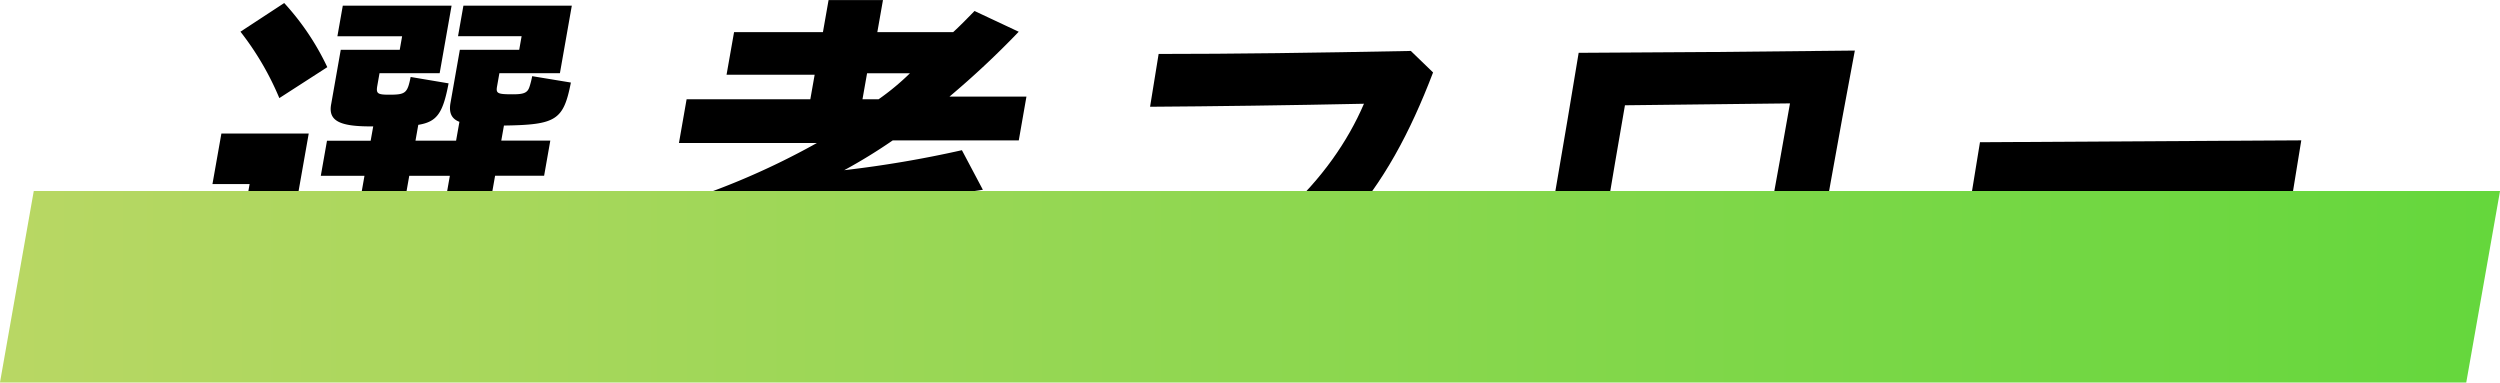
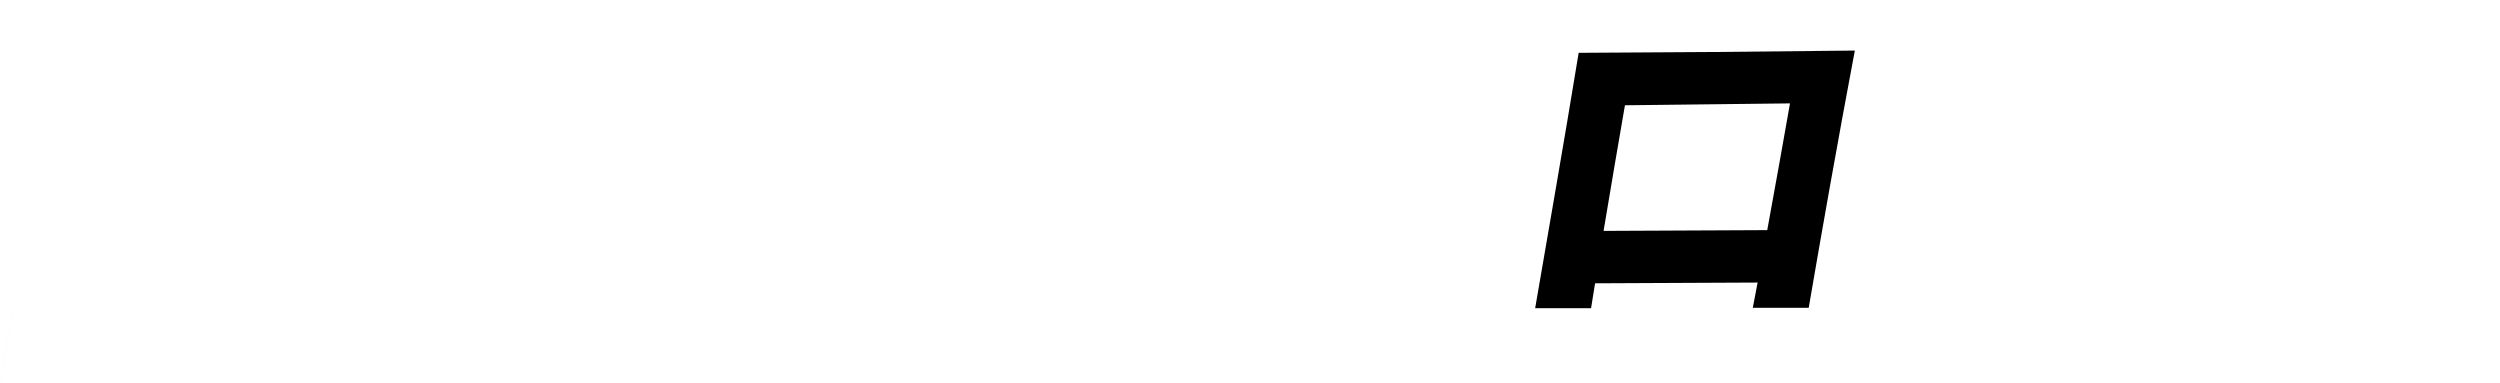
<svg xmlns="http://www.w3.org/2000/svg" width="195.796" height="29.957" viewBox="0 0 195.796 29.957">
  <defs>
    <linearGradient id="linear-gradient" y1="0.5" x2="1" y2="0.5" gradientUnits="objectBoundingBox">
      <stop offset="0" stop-color="#b9d764" />
      <stop offset="1" stop-color="#64d73c" />
    </linearGradient>
  </defs>
  <g id="グループ_12034" data-name="グループ 12034" transform="translate(-552.102 -2367.016)">
    <g id="グループ_10420" data-name="グループ 10420">
-       <path id="パス_9108" data-name="パス 9108" d="M316.75,832.323a23.158,23.158,0,0,0,3.911-2.276l.99-5.613h-2.91l.7-3.959h6.84l-1.678,9.514a4.133,4.133,0,0,0,2.511,1.92l-1.449-2.157a25.687,25.687,0,0,0,5.753-1.832h-5.55l.506-2.865h4.05l.223-1.271h-3.42l.485-2.748h3.42l.2-1.122c-2.675.03-3.552-.443-3.287-1.773l.744-4.225h4.62l.187-1.062h-5.069l.422-2.394h8.52l-.933,5.288h-4.71l-.177,1.005c-.1.591.03.679.93.679,1.29,0,1.431-.117,1.685-1.388l2.971.5c-.446,2.363-.921,3.013-2.373,3.249l-.219,1.241h3.18l.261-1.477c-.618-.236-.835-.709-.7-1.477l.734-4.166h4.649l.188-1.062h-4.98l.422-2.394h8.49l-.932,5.288h-4.74l-.183,1.035c-.1.561.041.62,1.241.62.87,0,1.16-.119,1.309-.62a6.844,6.844,0,0,0,.2-.8l3.031.5c-.581,2.955-1.153,3.308-5.243,3.368l-.209,1.181h3.84l-.484,2.748h-3.84l-.224,1.271h4.71l-.506,2.865h-4.979a28.754,28.754,0,0,1,4.511,1.8l-3.063,2.57,3.811-.176a40.528,40.528,0,0,0-1.883,4.046c-5.011.178-6.972.237-8.891.237-7.74,0-10.045-.709-11.79-3.574a35.97,35.97,0,0,1-4.327,3.959Zm4.185-19.825,3.426-2.245a20.074,20.074,0,0,1,3.375,5.023l-3.757,2.423a22.554,22.554,0,0,0-3.044-5.2m20.089,19.794a25.768,25.768,0,0,0-5.386-2.629l2.228-1.743h-5.46l1.777,1.832a30.183,30.183,0,0,1-5.833,2.452,52.777,52.777,0,0,0,6.073.266c2.07,0,4.061-.06,6.6-.178m-3.913-7.237.224-1.271h-3.18l-.224,1.271Z" transform="translate(250 1557)" />
-       <path id="パス_9109" data-name="パス 9109" d="M366.235,836.458l-.332-3.9c1.738.177,3.907.3,5.287.3,1.26,0,1.563-.354,2.5-2.777h-9.3c-.553,1.094-.861,1.654-1.327,2.423l-4.094-.769c1.017-1.683,1.812-3.13,2.648-4.814-2.5,1.269-4.655,2.245-6.621,3.013l-1.42-3.516a58.861,58.861,0,0,0,12.5-5.2h-10.8l.6-3.427h9.689l.339-1.921h-6.9l.589-3.338h6.96l.442-2.512h4.26l-.442,2.512h5.939c.428-.384,1.012-.975,1.672-1.655l3.463,1.625a68.978,68.978,0,0,1-5.426,5.082h6.03l-.6,3.427h-9.87a42.8,42.8,0,0,1-3.8,2.334,87.868,87.868,0,0,0,9.216-1.566l1.642,3.1a114.059,114.059,0,0,1-12.938,1.241,7.238,7.238,0,0,1-.312.915h13.02a32.1,32.1,0,0,1-2.938,7.475c-1.037,1.625-2.109,2.1-4.659,2.1-1.44,0-3.68-.058-5.014-.147m4.672-18.671a19.464,19.464,0,0,0,2.459-2.039h-3.359l-.36,2.039Z" transform="translate(250 1557)" />
-       <path id="パス_9110" data-name="パス 9110" d="M391.987,832.883c8.721-3.013,14.392-8.8,16.938-14.742-5.509.119-12.155.207-16.751.236l.67-4.136c5.82,0,12.285-.088,19.751-.236l1.743,1.685c-3.622,9.483-8.35,15.539-18.948,20.177Z" transform="translate(250 1557)" />
      <path id="パス_9111" data-name="パス 9111" d="M425.74,814.153q10.806-.045,21.63-.177c-1.329,7.031-2.585,14.151-3.613,20.148h-4.379c.114-.649.264-1.329.378-1.979l-12.73.059c-.114.65-.2,1.3-.314,1.95h-4.379c1-5.82,2.252-12.94,3.407-20m1.951,13.945,12.819-.06c.707-3.84,1.318-7.3,1.781-9.926-4.3.059-8.625.089-12.926.148-.469,2.658-1.032,6.026-1.674,9.838" transform="translate(250 1557)" />
-       <path id="パス_9112" data-name="パス 9112" d="M457.17,821.155l25.165-.147-.722,4.431-25.165.148Z" transform="translate(250 1557)" />
    </g>
-     <path id="パス_9113" data-name="パス 9113" d="M304.747,824.973H497.9l-2.645,15H302.1Z" transform="translate(250 1557)" fill="url(#linear-gradient)" style="mix-blend-mode: multiply;isolation: isolate" />
+     <path id="パス_9113" data-name="パス 9113" d="M304.747,824.973l-2.645,15H302.1Z" transform="translate(250 1557)" fill="url(#linear-gradient)" style="mix-blend-mode: multiply;isolation: isolate" />
  </g>
</svg>